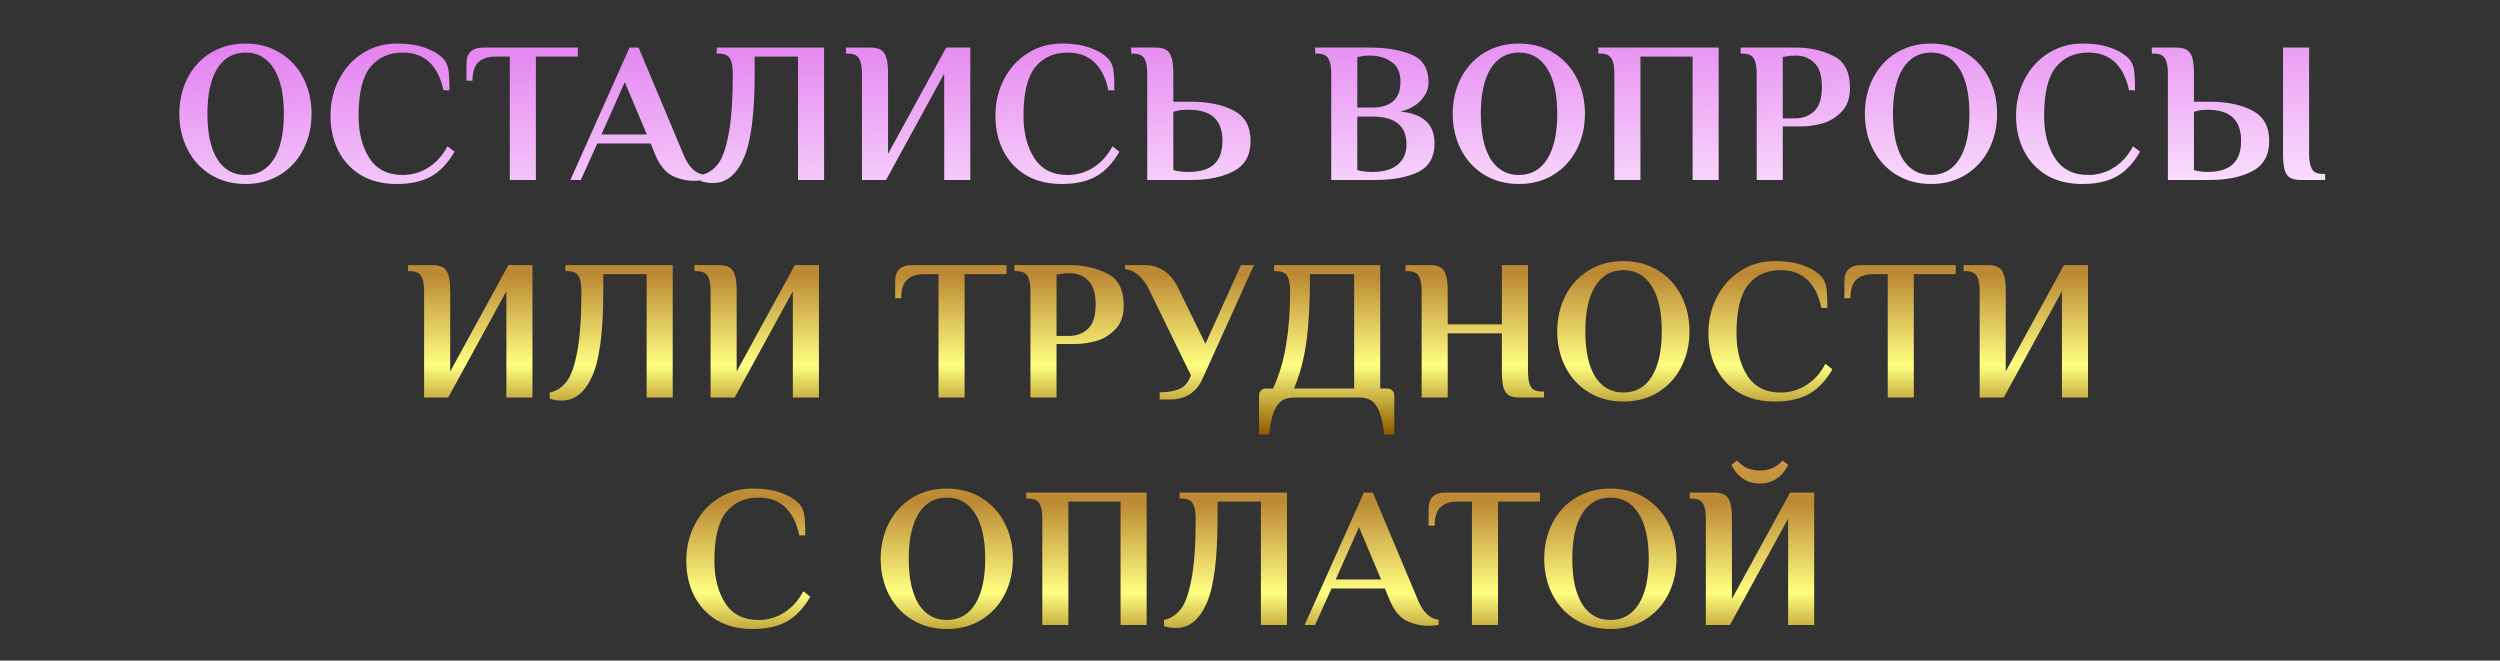
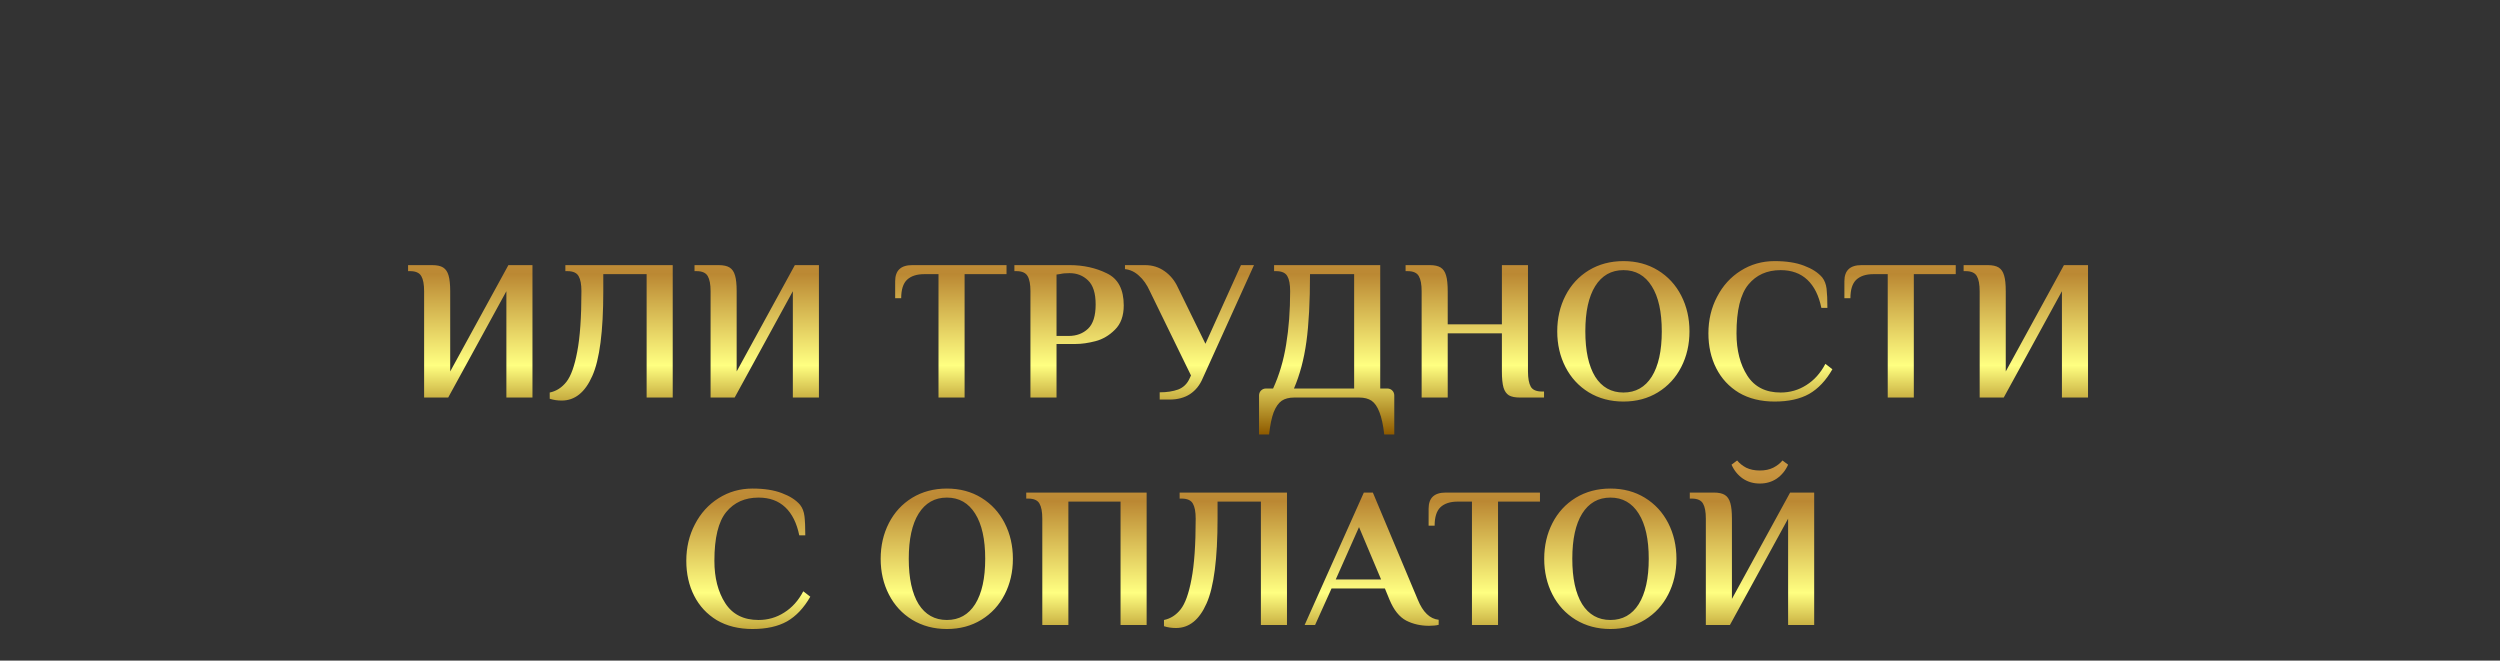
<svg xmlns="http://www.w3.org/2000/svg" width="1264" height="334" viewBox="0 0 1264 334" fill="none">
  <rect x="0" y="0" width="1264" height="334" fill="#333333" stroke="none" />
-   <path d="M124.144 93.029C117.584 93.029 111.733 91.473 106.594 88.362C101.521 85.251 97.599 80.991 94.826 75.58C92.053 70.17 90.666 64.15 90.666 57.523C90.666 50.895 92.053 44.876 94.826 39.465C97.599 34.055 101.521 29.794 106.594 26.683C111.733 23.572 117.584 22.016 124.144 22.016C130.704 22.016 136.52 23.572 141.593 26.683C146.665 29.794 150.588 34.055 153.36 39.465C156.133 44.876 157.52 50.895 157.52 57.523C157.52 64.15 156.133 70.17 153.36 75.58C150.588 80.991 146.665 85.251 141.593 88.362C136.52 91.473 130.704 93.029 124.144 93.029ZM124.144 88.464C130.298 88.464 135.066 85.792 138.448 80.45C141.829 75.039 143.52 67.397 143.52 57.523C143.52 47.648 141.829 40.04 138.448 34.697C135.066 29.287 130.298 26.581 124.144 26.581C117.989 26.581 113.221 29.287 109.84 34.697C106.526 40.04 104.869 47.648 104.869 57.523C104.869 67.397 106.526 75.039 109.84 80.45C113.221 85.792 117.989 88.464 124.144 88.464ZM200.573 93.029C193.607 93.029 187.588 91.541 182.516 88.565C177.511 85.522 173.69 81.396 171.053 76.189C168.415 70.981 167.096 65.097 167.096 58.537C167.096 51.774 168.55 45.62 171.458 40.074C174.366 34.46 178.357 30.064 183.429 26.886C188.569 23.64 194.284 22.016 200.573 22.016C206.525 22.016 211.496 22.794 215.486 24.35C219.476 25.837 222.52 27.799 224.616 30.233C225.834 31.789 226.578 33.717 226.848 36.016C227.119 38.315 227.254 41.528 227.254 45.653H224.211C222.926 39.431 220.558 34.697 217.109 31.451C213.66 28.205 209.163 26.581 203.617 26.581C196.719 26.581 191.274 29.016 187.284 33.886C183.294 38.755 181.299 46.972 181.299 58.537C181.299 67.126 183.125 74.261 186.777 79.942C190.429 85.623 196.042 88.464 203.617 88.464C208.351 88.464 212.679 87.213 216.602 84.71C220.592 82.208 223.805 78.624 226.239 73.957L229.79 76.696C226.544 82.377 222.621 86.536 218.022 89.174C213.423 91.744 207.607 93.029 200.573 93.029ZM257.76 28.61H250.557C246.77 28.61 243.862 29.557 241.833 31.451C239.872 33.344 238.891 36.456 238.891 40.784H235.848V32.161C235.848 26.75 238.722 24.045 244.471 24.045H292.15V28.61H270.948V91H257.76V28.61ZM351.279 91.406C347.019 91.406 343.164 90.527 339.715 88.768C336.265 86.942 333.459 83.425 331.295 78.218L328.961 72.537H301.976L293.658 91H288.383L318.309 24.045H322.874L345.598 78.218C348.168 84.507 351.685 87.889 356.149 88.362V90.899C354.932 91.237 353.308 91.406 351.279 91.406ZM304.107 67.972H327.034L315.875 41.494L304.107 67.972ZM360.558 92.522C358.326 92.522 356.297 92.217 354.471 91.609V88.464C357.785 87.787 360.592 85.995 362.891 83.087C365.191 80.179 367.017 75.107 368.369 67.87C369.79 60.566 370.5 50.354 370.5 37.233C370.5 33.784 370.026 31.248 369.079 29.625C368.133 27.934 366.239 27.089 363.398 27.089H362.384V24.045H416.658V91H403.47V28.61H381.557V37.233C381.557 57.523 379.697 71.827 375.978 80.145C372.326 88.396 367.186 92.522 360.558 92.522ZM435.802 37.233C435.802 33.784 435.328 31.248 434.382 29.625C433.435 27.934 431.541 27.089 428.701 27.089H427.686V24.045H439.86C442.294 24.045 444.154 24.451 445.439 25.263C446.724 26.074 447.637 27.427 448.178 29.32C448.719 31.146 448.99 33.784 448.99 37.233V77.812L478.409 24.045H490.583V91H477.395V37.233L447.976 91H435.802V37.233ZM536.754 93.029C529.788 93.029 523.769 91.541 518.696 88.565C513.692 85.522 509.871 81.396 507.233 76.189C504.595 70.981 503.277 65.097 503.277 58.537C503.277 51.774 504.731 45.62 507.639 40.074C510.547 34.46 514.537 30.064 519.609 26.886C524.749 23.64 530.464 22.016 536.754 22.016C542.705 22.016 547.676 22.794 551.667 24.35C555.657 25.837 558.7 27.799 560.797 30.233C562.014 31.789 562.758 33.717 563.029 36.016C563.299 38.315 563.434 41.528 563.434 45.653H560.391C559.106 39.431 556.739 34.697 553.29 31.451C549.841 28.205 545.343 26.581 539.797 26.581C532.899 26.581 527.455 29.016 523.464 33.886C519.474 38.755 517.479 46.972 517.479 58.537C517.479 67.126 519.305 74.261 522.957 79.942C526.609 85.623 532.223 88.464 539.797 88.464C544.532 88.464 548.86 87.213 552.783 84.71C556.773 82.208 559.985 78.624 562.42 73.957L565.971 76.696C562.724 82.377 558.802 86.536 554.203 89.174C549.604 91.744 543.788 93.029 536.754 93.029ZM580.042 37.233C580.042 33.784 579.569 31.248 578.622 29.625C577.675 27.934 575.782 27.089 572.941 27.089H571.927V24.045H584.1C586.535 24.045 588.395 24.451 589.68 25.263C590.965 26.074 591.878 27.427 592.419 29.32C592.96 31.146 593.23 33.784 593.23 37.233V51.436H602.361C610.95 51.436 618.085 52.924 623.766 55.9C629.447 58.875 632.287 63.981 632.287 71.218C632.287 78.454 629.447 83.561 623.766 86.536C618.085 89.512 610.95 91 602.361 91H580.042V37.233ZM600.839 86.942C606.79 86.942 611.153 85.623 613.925 82.986C616.698 80.348 618.085 76.425 618.085 71.218C618.085 66.01 616.698 62.088 613.925 59.45C611.153 56.812 606.79 55.494 600.839 55.494H600.332C598.303 55.494 596.612 55.663 595.259 56.001L593.23 56.508V85.928C593.974 86.198 594.651 86.367 595.259 86.435C596.747 86.773 598.438 86.942 600.332 86.942H600.839ZM673.064 37.233C673.064 33.784 672.591 31.248 671.644 29.625C670.697 27.934 668.803 27.089 665.963 27.089H664.948V24.045H692.339C700.86 24.045 707.962 25.229 713.643 27.596C719.391 29.963 722.266 34.697 722.266 41.798C722.266 44.909 721.014 47.851 718.512 50.624C716.077 53.33 712.628 55.257 708.165 56.407C719.594 57.556 725.309 62.899 725.309 72.435C725.309 79.469 722.502 84.338 716.889 87.044C711.276 89.681 704.107 91 695.382 91H673.064V37.233ZM693.861 54.378C698.257 54.378 701.706 53.363 704.208 51.334C706.778 49.238 708.063 45.89 708.063 41.291C708.063 36.625 706.541 33.277 703.498 31.248C700.522 29.151 696.803 28.103 692.339 28.103C690.513 28.103 689.093 28.238 688.078 28.509L686.252 28.813V54.378H693.861ZM693.861 86.942C699.474 86.942 703.735 85.725 706.643 83.29C709.619 80.855 711.107 77.406 711.107 72.942C711.107 63.609 705.358 58.943 693.861 58.943H686.252V85.928C686.996 86.198 687.672 86.367 688.281 86.435C689.769 86.773 691.46 86.942 693.353 86.942H693.861ZM767.973 93.029C761.413 93.029 755.563 91.473 750.423 88.362C745.35 85.251 741.428 80.991 738.655 75.58C735.882 70.17 734.496 64.15 734.496 57.523C734.496 50.895 735.882 44.876 738.655 39.465C741.428 34.055 745.35 29.794 750.423 26.683C755.563 23.572 761.413 22.016 767.973 22.016C774.533 22.016 780.349 23.572 785.422 26.683C790.494 29.794 794.417 34.055 797.19 39.465C799.962 44.876 801.349 50.895 801.349 57.523C801.349 64.15 799.962 70.17 797.19 75.58C794.417 80.991 790.494 85.251 785.422 88.362C780.349 91.473 774.533 93.029 767.973 93.029ZM767.973 88.464C774.127 88.464 778.895 85.792 782.277 80.45C785.658 75.039 787.349 67.397 787.349 57.523C787.349 47.648 785.658 40.04 782.277 34.697C778.895 29.287 774.127 26.581 767.973 26.581C761.818 26.581 757.05 29.287 753.669 34.697C750.355 40.04 748.698 47.648 748.698 57.523C748.698 67.397 750.355 75.039 753.669 80.45C757.05 85.792 761.818 88.464 767.973 88.464ZM816.215 37.233C816.215 33.784 815.741 31.248 814.794 29.625C813.848 27.934 811.954 27.089 809.113 27.089H808.099V24.045H868.967V91H855.779V28.61H829.403V91H816.215V37.233ZM888.186 37.233C888.186 33.784 887.713 31.248 886.766 29.625C885.819 27.934 883.925 27.089 881.085 27.089H880.071V24.045H907.968C914.934 24.045 921.224 25.432 926.837 28.205C932.518 30.91 935.359 36.32 935.359 44.436C935.359 49.711 933.871 53.803 930.895 56.711C927.987 59.619 924.707 61.547 921.055 62.493C917.403 63.44 914.055 63.914 911.012 63.914H901.374V91H888.186V37.233ZM907.461 59.856C911.451 59.856 914.731 58.639 917.301 56.204C919.871 53.769 921.156 49.677 921.156 43.929C921.156 38.248 919.871 34.19 917.301 31.755C914.799 29.32 911.688 28.103 907.968 28.103C906.007 28.103 904.485 28.238 903.403 28.509L901.374 28.813V59.856H907.461ZM976.358 93.029C969.798 93.029 963.948 91.473 958.808 88.362C953.736 85.251 949.813 80.991 947.04 75.58C944.267 70.17 942.881 64.15 942.881 57.523C942.881 50.895 944.267 44.876 947.04 39.465C949.813 34.055 953.736 29.794 958.808 26.683C963.948 23.572 969.798 22.016 976.358 22.016C982.919 22.016 988.735 23.572 993.807 26.683C998.88 29.794 1002.8 34.055 1005.58 39.465C1008.35 44.876 1009.73 50.895 1009.73 57.523C1009.73 64.15 1008.35 70.17 1005.58 75.58C1002.8 80.991 998.88 85.251 993.807 88.362C988.735 91.473 982.919 93.029 976.358 93.029ZM976.358 88.464C982.513 88.464 987.281 85.792 990.662 80.45C994.044 75.039 995.735 67.397 995.735 57.523C995.735 47.648 994.044 40.04 990.662 34.697C987.281 29.287 982.513 26.581 976.358 26.581C970.204 26.581 965.436 29.287 962.054 34.697C958.741 40.04 957.084 47.648 957.084 57.523C957.084 67.397 958.741 75.039 962.054 80.45C965.436 85.792 970.204 88.464 976.358 88.464ZM1052.79 93.029C1045.82 93.029 1039.8 91.541 1034.73 88.565C1029.73 85.522 1025.9 81.396 1023.27 76.189C1020.63 70.981 1019.31 65.097 1019.31 58.537C1019.31 51.774 1020.76 45.62 1023.67 40.074C1026.58 34.46 1030.57 30.064 1035.64 26.886C1040.78 23.64 1046.5 22.016 1052.79 22.016C1058.74 22.016 1063.71 22.794 1067.7 24.35C1071.69 25.837 1074.73 27.799 1076.83 30.233C1078.05 31.789 1078.79 33.717 1079.06 36.016C1079.33 38.315 1079.47 41.528 1079.47 45.653H1076.43C1075.14 39.431 1072.77 34.697 1069.32 31.451C1065.87 28.205 1061.38 26.581 1055.83 26.581C1048.93 26.581 1043.49 29.016 1039.5 33.886C1035.51 38.755 1033.51 46.972 1033.51 58.537C1033.51 67.126 1035.34 74.261 1038.99 79.942C1042.64 85.623 1048.26 88.464 1055.83 88.464C1060.57 88.464 1064.89 87.213 1068.82 84.71C1072.81 82.208 1076.02 78.624 1078.45 73.957L1082 76.696C1078.76 82.377 1074.84 86.536 1070.24 89.174C1065.64 91.744 1059.82 93.029 1052.79 93.029ZM1096.08 37.233C1096.08 33.784 1095.6 31.248 1094.66 29.625C1093.71 27.934 1091.82 27.089 1088.98 27.089H1087.96V24.045H1100.13C1102.57 24.045 1104.43 24.451 1105.71 25.263C1107 26.074 1107.91 27.427 1108.45 29.32C1108.99 31.146 1109.26 33.784 1109.26 37.233V51.436H1117.38C1125.97 51.436 1133.1 52.924 1138.79 55.9C1144.47 58.875 1147.31 63.981 1147.31 71.218C1147.31 78.454 1144.47 83.561 1138.79 86.536C1133.1 89.512 1125.97 91 1117.38 91H1096.08V37.233ZM1163.44 91C1161 91 1159.14 90.628 1157.86 89.884C1156.57 89.073 1155.66 87.754 1155.12 85.928C1154.58 84.034 1154.31 81.329 1154.31 77.812V24.045H1167.49V77.812C1167.49 81.261 1167.97 83.831 1168.92 85.522C1169.86 87.145 1171.76 87.957 1174.6 87.957H1175.61V91H1163.44ZM1115.86 86.942C1121.81 86.942 1126.17 85.623 1128.95 82.986C1131.72 80.348 1133.1 76.425 1133.1 71.218C1133.1 66.01 1131.72 62.088 1128.95 59.45C1126.17 56.812 1121.81 55.494 1115.86 55.494C1114.1 55.494 1112.54 55.663 1111.19 56.001L1109.26 56.508V85.928C1109.87 86.198 1110.52 86.367 1111.19 86.435C1112.68 86.773 1114.24 86.942 1115.86 86.942Z" fill="url(#paint0_linear_840_1076)" />
  <path d="M214.433 147.233C214.433 143.784 213.96 141.248 213.013 139.625C212.066 137.934 210.172 137.089 207.332 137.089H206.318V134.045H218.491C220.926 134.045 222.786 134.451 224.071 135.263C225.356 136.074 226.269 137.427 226.81 139.32C227.351 141.147 227.621 143.784 227.621 147.233V187.812L257.041 134.045H269.214V201H256.026V147.233L226.607 201H214.433V147.233ZM284.024 202.522C281.792 202.522 279.763 202.217 277.937 201.609V198.464C281.251 197.788 284.058 195.995 286.357 193.087C288.657 190.179 290.483 185.107 291.835 177.87C293.256 170.566 293.966 160.354 293.966 147.233C293.966 143.784 293.492 141.248 292.546 139.625C291.599 137.934 289.705 137.089 286.865 137.089H285.85V134.045H340.124V201H326.936V138.61H305.023V147.233C305.023 167.523 303.164 181.827 299.444 190.145C295.792 198.396 290.652 202.522 284.024 202.522ZM359.268 147.233C359.268 143.784 358.795 141.248 357.848 139.625C356.901 137.934 355.007 137.089 352.167 137.089H351.152V134.045H363.326C365.761 134.045 367.62 134.451 368.905 135.263C370.19 136.074 371.103 137.427 371.645 139.32C372.186 141.147 372.456 143.784 372.456 147.233V187.812L401.876 134.045H414.049V201H400.861V147.233L371.442 201H359.268V147.233ZM474.51 138.61H467.307C463.52 138.61 460.612 139.557 458.583 141.451C456.621 143.345 455.641 146.456 455.641 150.784H452.597V142.161C452.597 136.751 455.472 134.045 461.22 134.045H508.9V138.61H487.698V201H474.51V138.61ZM520.992 147.233C520.992 143.784 520.519 141.248 519.572 139.625C518.625 137.934 516.731 137.089 513.891 137.089H512.876V134.045H540.774C547.74 134.045 554.03 135.432 559.643 138.205C565.324 140.91 568.165 146.32 568.165 154.436C568.165 159.711 566.677 163.803 563.701 166.711C560.793 169.619 557.513 171.547 553.861 172.494C550.209 173.44 546.861 173.914 543.818 173.914H534.18V201H520.992V147.233ZM540.267 169.856C544.257 169.856 547.537 168.639 550.107 166.204C552.677 163.769 553.962 159.677 553.962 153.929C553.962 148.248 552.677 144.19 550.107 141.755C547.605 139.32 544.494 138.103 540.774 138.103C538.813 138.103 537.291 138.238 536.209 138.509L534.18 138.813V169.856H540.267ZM586.339 198.362C589.923 198.362 593.034 197.889 595.672 196.942C598.309 195.928 600.237 194.068 601.454 191.363L602.164 189.841L581.368 147.233C579.88 143.919 578.054 141.316 575.89 139.422C573.793 137.461 571.426 136.345 568.788 136.074V134.045H578.933C582.653 134.045 585.933 135.06 588.773 137.089C591.682 139.118 593.913 141.823 595.469 145.204L609.469 173.812L627.425 134.045H634.019L608.048 191.363C606.628 194.744 604.498 197.382 601.657 199.275C598.817 201.101 595.401 202.014 591.411 202.014H586.339V198.362ZM636.571 199.986C636.571 198.971 636.91 198.126 637.586 197.449C638.262 196.773 639.108 196.435 640.122 196.435H643.673C646.784 189.672 648.982 182.266 650.267 174.218C651.619 166.102 652.296 157.107 652.296 147.233C652.296 143.784 651.822 141.248 650.875 139.625C649.929 137.934 648.035 137.089 645.194 137.089H644.18V134.045H697.845V196.435H701.396C702.41 196.435 703.256 196.773 703.932 197.449C704.608 198.126 704.946 198.971 704.946 199.986V219.666H699.874C699.333 214.864 698.521 211.111 697.439 208.406C696.425 205.7 695.106 203.773 693.483 202.623C691.86 201.541 689.763 201 687.193 201H654.325C651.755 201 649.658 201.541 648.035 202.623C646.412 203.773 645.059 205.7 643.977 208.406C642.963 211.111 642.185 214.864 641.644 219.666H636.571V199.986ZM684.657 196.435V138.61H662.339C662.339 152.542 661.73 163.938 660.513 172.798C659.295 181.658 657.199 189.537 654.223 196.435H684.657ZM718.777 147.233C718.777 143.784 718.304 141.248 717.357 139.625C716.41 137.934 714.516 137.089 711.676 137.089H710.661V134.045H722.835C725.27 134.045 727.13 134.451 728.415 135.263C729.7 136.074 730.613 137.427 731.154 139.32C731.695 141.147 731.965 143.784 731.965 147.233V163.972H759.356V134.045H772.544V187.812C772.544 191.261 773.017 193.831 773.964 195.522C774.911 197.145 776.805 197.957 779.645 197.957H780.66V201H768.486C766.051 201 764.191 200.628 762.906 199.884C761.621 199.073 760.708 197.754 760.167 195.928C759.626 194.034 759.356 191.329 759.356 187.812V168.537H731.965V201H718.777V147.233ZM820.819 203.029C814.259 203.029 808.409 201.473 803.269 198.362C798.196 195.251 794.274 190.991 791.501 185.58C788.728 180.17 787.342 174.15 787.342 167.523C787.342 160.895 788.728 154.876 791.501 149.465C794.274 144.055 798.196 139.794 803.269 136.683C808.409 133.572 814.259 132.016 820.819 132.016C827.379 132.016 833.196 133.572 838.268 136.683C843.34 139.794 847.263 144.055 850.036 149.465C852.809 154.876 854.195 160.895 854.195 167.523C854.195 174.15 852.809 180.17 850.036 185.58C847.263 190.991 843.34 195.251 838.268 198.362C833.196 201.473 827.379 203.029 820.819 203.029ZM820.819 198.464C826.973 198.464 831.741 195.792 835.123 190.45C838.505 185.039 840.195 177.397 840.195 167.523C840.195 157.648 838.505 150.04 835.123 144.697C831.741 139.287 826.973 136.581 820.819 136.581C814.665 136.581 809.897 139.287 806.515 144.697C803.201 150.04 801.544 157.648 801.544 167.523C801.544 177.397 803.201 185.039 806.515 190.45C809.897 195.792 814.665 198.464 820.819 198.464ZM897.249 203.029C890.283 203.029 884.264 201.541 879.191 198.565C874.187 195.522 870.365 191.396 867.728 186.189C865.09 180.981 863.771 175.097 863.771 168.537C863.771 161.774 865.225 155.62 868.134 150.074C871.042 144.46 875.032 140.064 880.104 136.886C885.244 133.639 890.959 132.016 897.249 132.016C903.2 132.016 908.171 132.794 912.161 134.35C916.152 135.837 919.195 137.799 921.292 140.234C922.509 141.789 923.253 143.716 923.523 146.016C923.794 148.315 923.929 151.528 923.929 155.653H920.886C919.601 149.431 917.234 144.697 913.785 141.451C910.335 138.205 905.838 136.581 900.292 136.581C893.394 136.581 887.949 139.016 883.959 143.886C879.969 148.755 877.974 156.972 877.974 168.537C877.974 177.126 879.8 184.261 883.452 189.942C887.104 195.623 892.717 198.464 900.292 198.464C905.026 198.464 909.355 197.213 913.277 194.71C917.268 192.208 920.48 188.624 922.915 183.957L926.465 186.696C923.219 192.377 919.296 196.536 914.698 199.174C910.099 201.744 904.282 203.029 897.249 203.029ZM954.435 138.61H947.233C943.445 138.61 940.537 139.557 938.508 141.451C936.547 143.345 935.566 146.456 935.566 150.784H932.523V142.161C932.523 136.751 935.397 134.045 941.146 134.045H988.826V138.61H967.623V201H954.435V138.61ZM1000.92 147.233C1000.92 143.784 1000.44 141.248 999.497 139.625C998.55 137.934 996.657 137.089 993.816 137.089H992.802V134.045H1004.98C1007.41 134.045 1009.27 134.451 1010.56 135.263C1011.84 136.074 1012.75 137.427 1013.29 139.32C1013.84 141.147 1014.11 143.784 1014.11 147.233V187.812L1043.53 134.045H1055.7V201H1042.51V147.233L1013.09 201H1000.92V147.233Z" fill="url(#paint1_linear_840_1076)" />
  <path d="M380.472 318.029C373.506 318.029 367.486 316.541 362.414 313.565C357.409 310.522 353.588 306.396 350.951 301.189C348.313 295.981 346.994 290.097 346.994 283.537C346.994 276.774 348.448 270.62 351.356 265.074C354.265 259.46 358.255 255.064 363.327 251.886C368.467 248.639 374.182 247.016 380.472 247.016C386.423 247.016 391.394 247.794 395.384 249.35C399.374 250.837 402.418 252.799 404.514 255.234C405.732 256.789 406.476 258.716 406.746 261.016C407.017 263.315 407.152 266.528 407.152 270.653H404.109C402.824 264.431 400.457 259.697 397.007 256.451C393.558 253.205 389.061 251.581 383.515 251.581C376.617 251.581 371.172 254.016 367.182 258.886C363.192 263.755 361.197 271.972 361.197 283.537C361.197 292.126 363.023 299.261 366.675 304.942C370.327 310.623 375.94 313.464 383.515 313.464C388.249 313.464 392.578 312.213 396.5 309.71C400.49 307.208 403.703 303.624 406.138 298.957L409.688 301.696C406.442 307.377 402.519 311.536 397.92 314.174C393.321 316.744 387.505 318.029 380.472 318.029ZM478.744 318.029C472.184 318.029 466.334 316.473 461.194 313.362C456.121 310.251 452.199 305.991 449.426 300.58C446.653 295.17 445.267 289.15 445.267 282.523C445.267 275.895 446.653 269.876 449.426 264.465C452.199 259.055 456.121 254.794 461.194 251.683C466.334 248.572 472.184 247.016 478.744 247.016C485.304 247.016 491.12 248.572 496.193 251.683C501.265 254.794 505.188 259.055 507.961 264.465C510.733 269.876 512.12 275.895 512.12 282.523C512.12 289.15 510.733 295.17 507.961 300.58C505.188 305.991 501.265 310.251 496.193 313.362C491.12 316.473 485.304 318.029 478.744 318.029ZM478.744 313.464C484.898 313.464 489.666 310.792 493.048 305.45C496.429 300.039 498.12 292.397 498.12 282.523C498.12 272.648 496.429 265.04 493.048 259.697C489.666 254.287 484.898 251.581 478.744 251.581C472.59 251.581 467.822 254.287 464.44 259.697C461.126 265.04 459.469 272.648 459.469 282.523C459.469 292.397 461.126 300.039 464.44 305.45C467.822 310.792 472.59 313.464 478.744 313.464ZM526.986 262.233C526.986 258.784 526.512 256.248 525.565 254.625C524.619 252.934 522.725 252.089 519.884 252.089H518.87V249.045H579.738V316H566.55V253.61H540.174V316H526.986V262.233ZM594.595 317.522C592.363 317.522 590.334 317.217 588.508 316.609V313.464C591.822 312.788 594.629 310.995 596.928 308.087C599.228 305.179 601.054 300.107 602.407 292.87C603.827 285.566 604.537 275.354 604.537 262.233C604.537 258.784 604.064 256.248 603.117 254.625C602.17 252.934 600.276 252.089 597.436 252.089H596.421V249.045H650.695V316H637.507V253.61H615.595V262.233C615.595 282.523 613.735 296.827 610.015 305.145C606.363 313.396 601.223 317.522 594.595 317.522ZM722.523 316.406C718.262 316.406 714.408 315.527 710.958 313.768C707.509 311.942 704.702 308.425 702.538 303.218L700.205 297.537H673.22L664.902 316H659.626L689.553 249.045H694.118L716.842 303.218C719.412 309.507 722.929 312.889 727.393 313.362V315.899C726.175 316.237 724.552 316.406 722.523 316.406ZM675.351 292.972H698.278L687.118 266.494L675.351 292.972ZM744.217 253.61H737.014C733.227 253.61 730.319 254.557 728.29 256.451C726.329 258.345 725.348 261.456 725.348 265.784H722.305V257.161C722.305 251.751 725.179 249.045 730.927 249.045H778.607V253.61H757.405V316H744.217V253.61ZM814.231 318.029C807.671 318.029 801.821 316.473 796.681 313.362C791.608 310.251 787.686 305.991 784.913 300.58C782.14 295.17 780.754 289.15 780.754 282.523C780.754 275.895 782.14 269.876 784.913 264.465C787.686 259.055 791.608 254.794 796.681 251.683C801.821 248.572 807.671 247.016 814.231 247.016C820.791 247.016 826.607 248.572 831.68 251.683C836.752 254.794 840.675 259.055 843.448 264.465C846.22 269.876 847.607 275.895 847.607 282.523C847.607 289.15 846.22 295.17 843.448 300.58C840.675 305.991 836.752 310.251 831.68 313.362C826.607 316.473 820.791 318.029 814.231 318.029ZM814.231 313.464C820.385 313.464 825.153 310.792 828.535 305.45C831.916 300.039 833.607 292.397 833.607 282.523C833.607 272.648 831.916 265.04 828.535 259.697C825.153 254.287 820.385 251.581 814.231 251.581C808.077 251.581 803.309 254.287 799.927 259.697C796.613 265.04 794.956 272.648 794.956 282.523C794.956 292.397 796.613 300.039 799.927 305.45C803.309 310.792 808.077 313.464 814.231 313.464ZM862.473 262.233C862.473 258.784 861.999 256.248 861.052 254.625C860.106 252.934 858.212 252.089 855.371 252.089H854.357V249.045H866.531C868.965 249.045 870.825 249.451 872.11 250.263C873.395 251.074 874.308 252.427 874.849 254.32C875.39 256.147 875.661 258.784 875.661 262.233V302.812L905.08 249.045H917.254V316H904.066V262.233L874.646 316H862.473V262.233ZM889.762 244.48C886.516 244.48 883.641 243.635 881.139 241.944C878.637 240.186 876.743 237.852 875.458 234.944L878.298 232.814C879.448 234.234 880.97 235.451 882.864 236.466C884.825 237.413 887.124 237.886 889.762 237.886C892.399 237.886 894.665 237.413 896.559 236.466C898.52 235.451 900.076 234.234 901.225 232.814L904.066 234.944C902.781 237.852 900.887 240.186 898.385 241.944C895.882 243.635 893.008 244.48 889.762 244.48Z" fill="url(#paint2_linear_840_1076)" />
  <defs>
    <linearGradient id="paint0_linear_840_1076" x1="1117.94" y1="111.251" x2="1114.21" y2="-17.712" gradientUnits="userSpaceOnUse">
      <stop stop-color="#FEEFFF" />
      <stop offset="1" stop-color="#E075EE" />
    </linearGradient>
    <linearGradient id="paint1_linear_840_1076" x1="1053.33" y1="110.044" x2="1053.33" y2="219.043" gradientUnits="userSpaceOnUse">
      <stop stop-color="#D29E4A" />
      <stop offset="0.261" stop-color="#BB8833" />
      <stop offset="0.685" stop-color="#FFFF81" />
      <stop offset="1" stop-color="#905C00" />
    </linearGradient>
    <linearGradient id="paint2_linear_840_1076" x1="973.933" y1="225.044" x2="973.933" y2="334.043" gradientUnits="userSpaceOnUse">
      <stop stop-color="#D29E4A" />
      <stop offset="0.261" stop-color="#BB8833" />
      <stop offset="0.685" stop-color="#FFFF81" />
      <stop offset="1" stop-color="#905C00" />
    </linearGradient>
  </defs>
</svg>